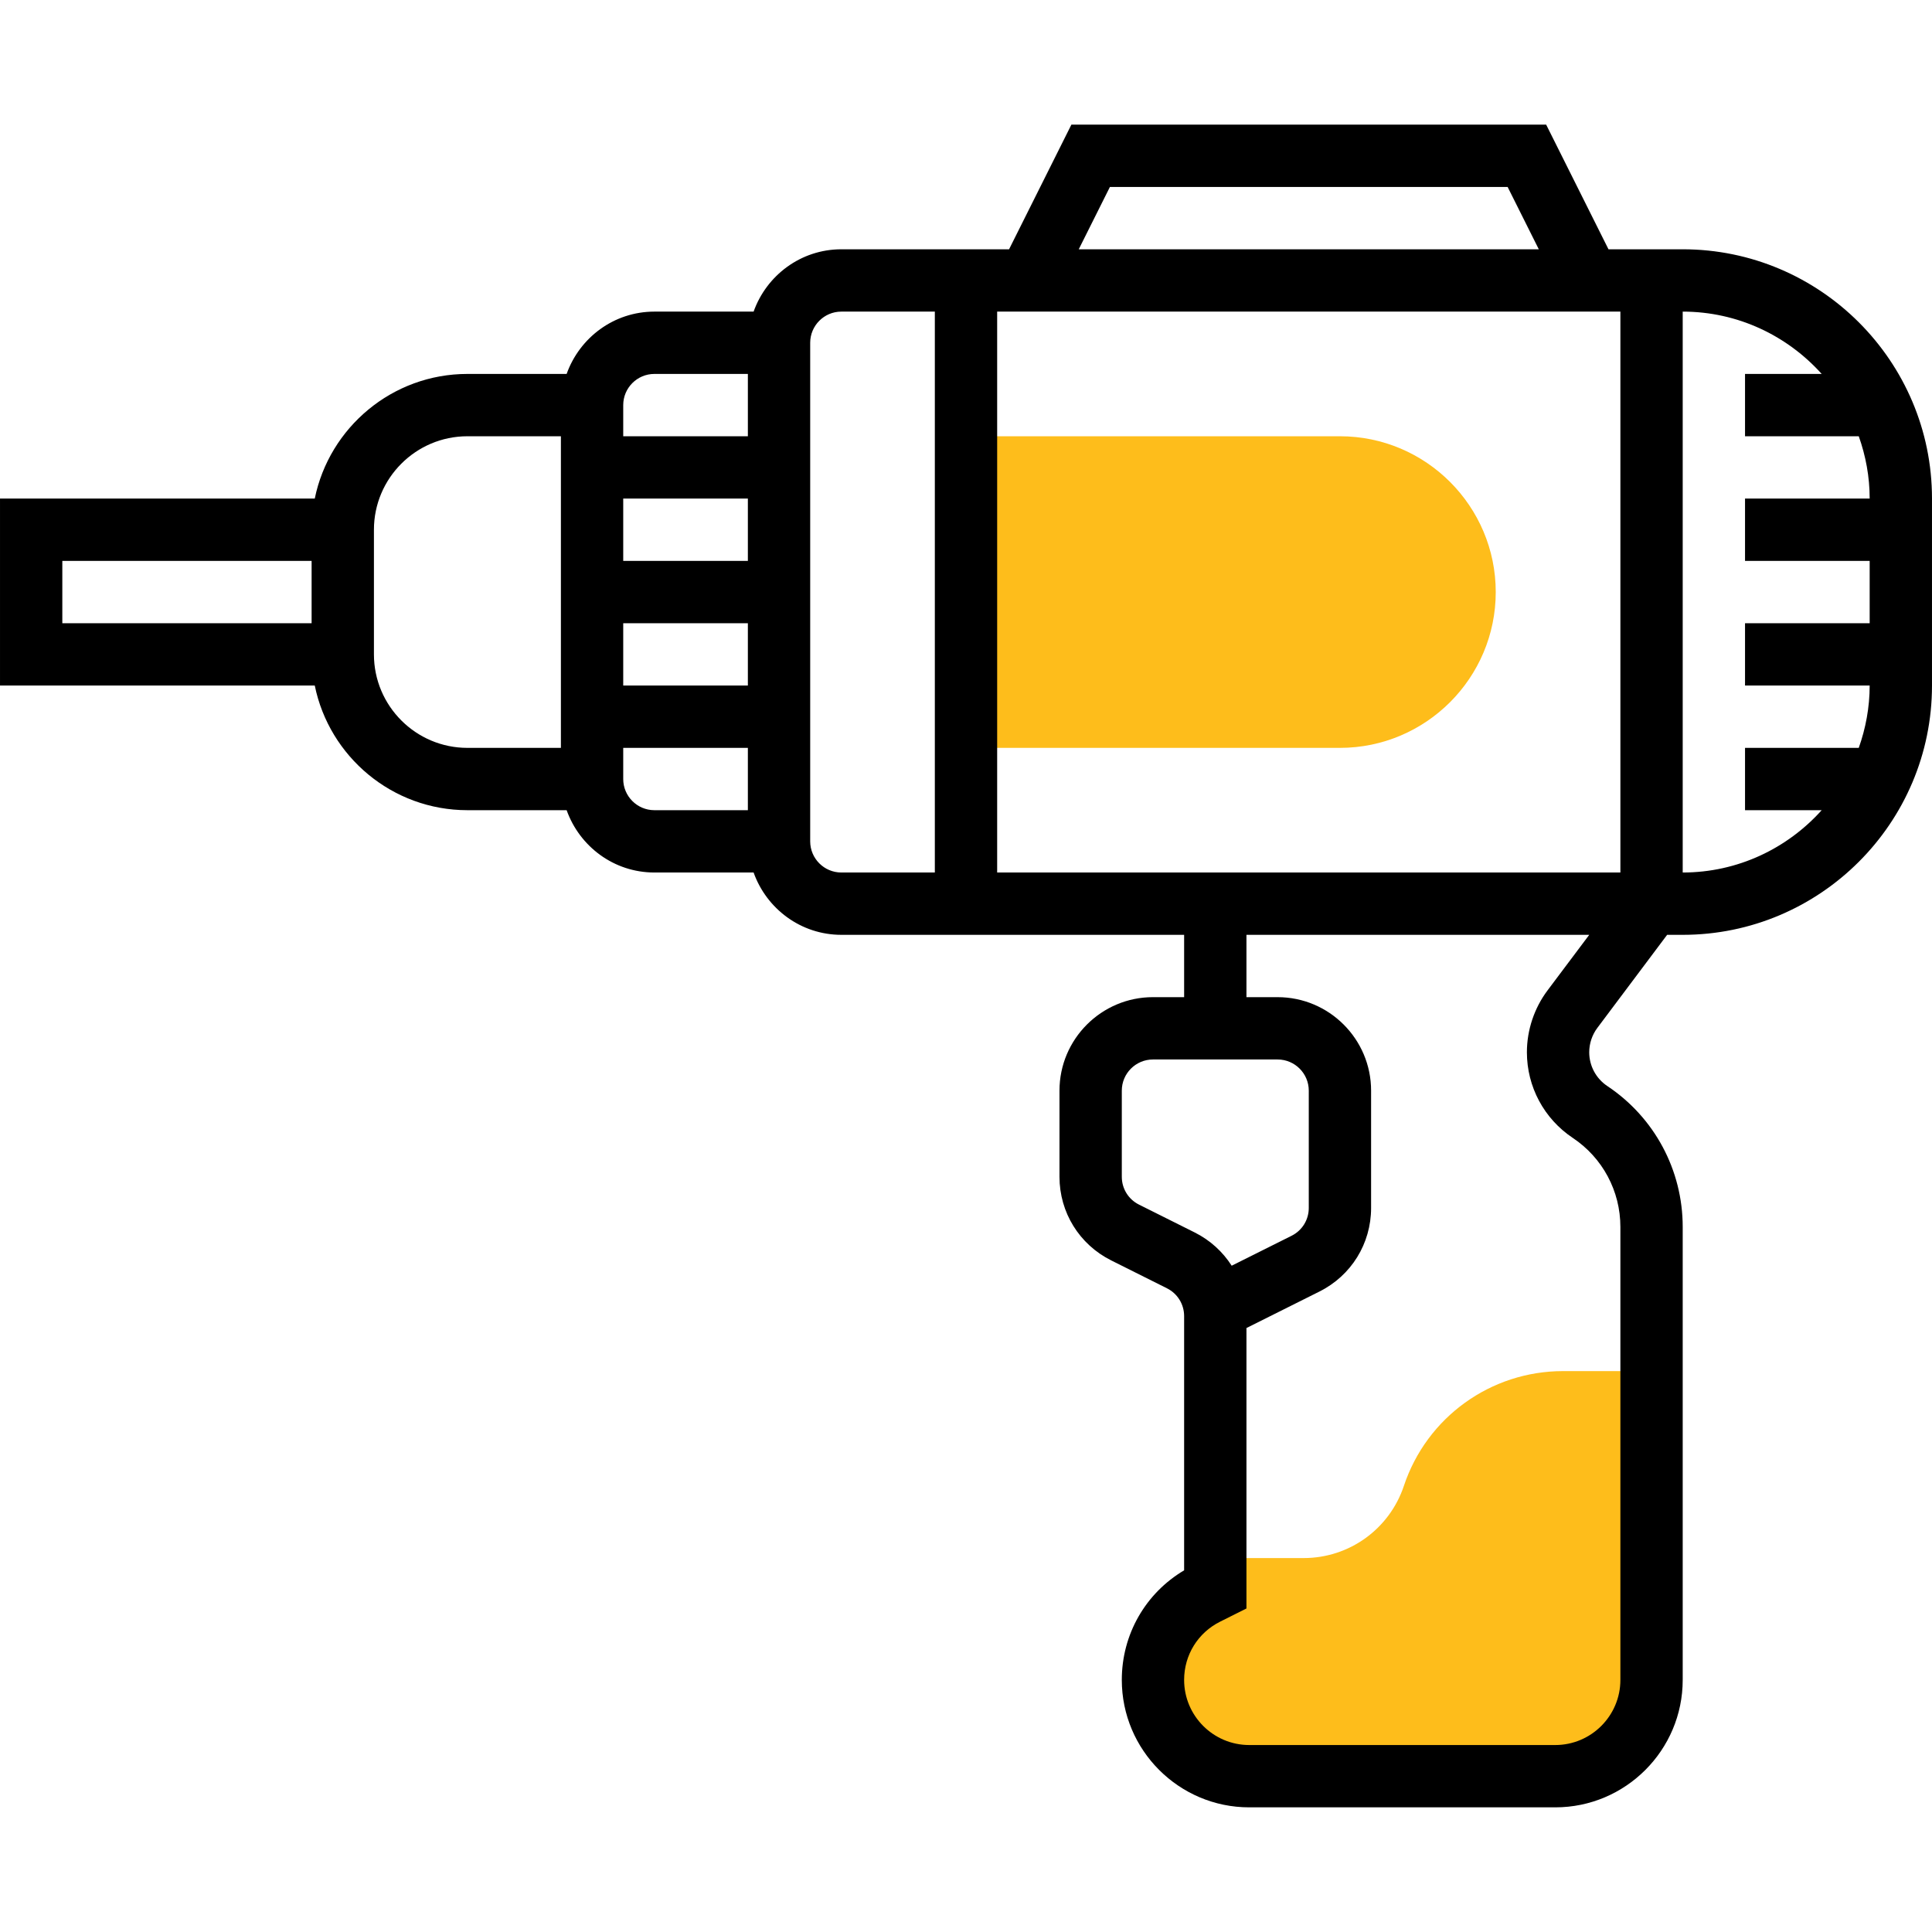
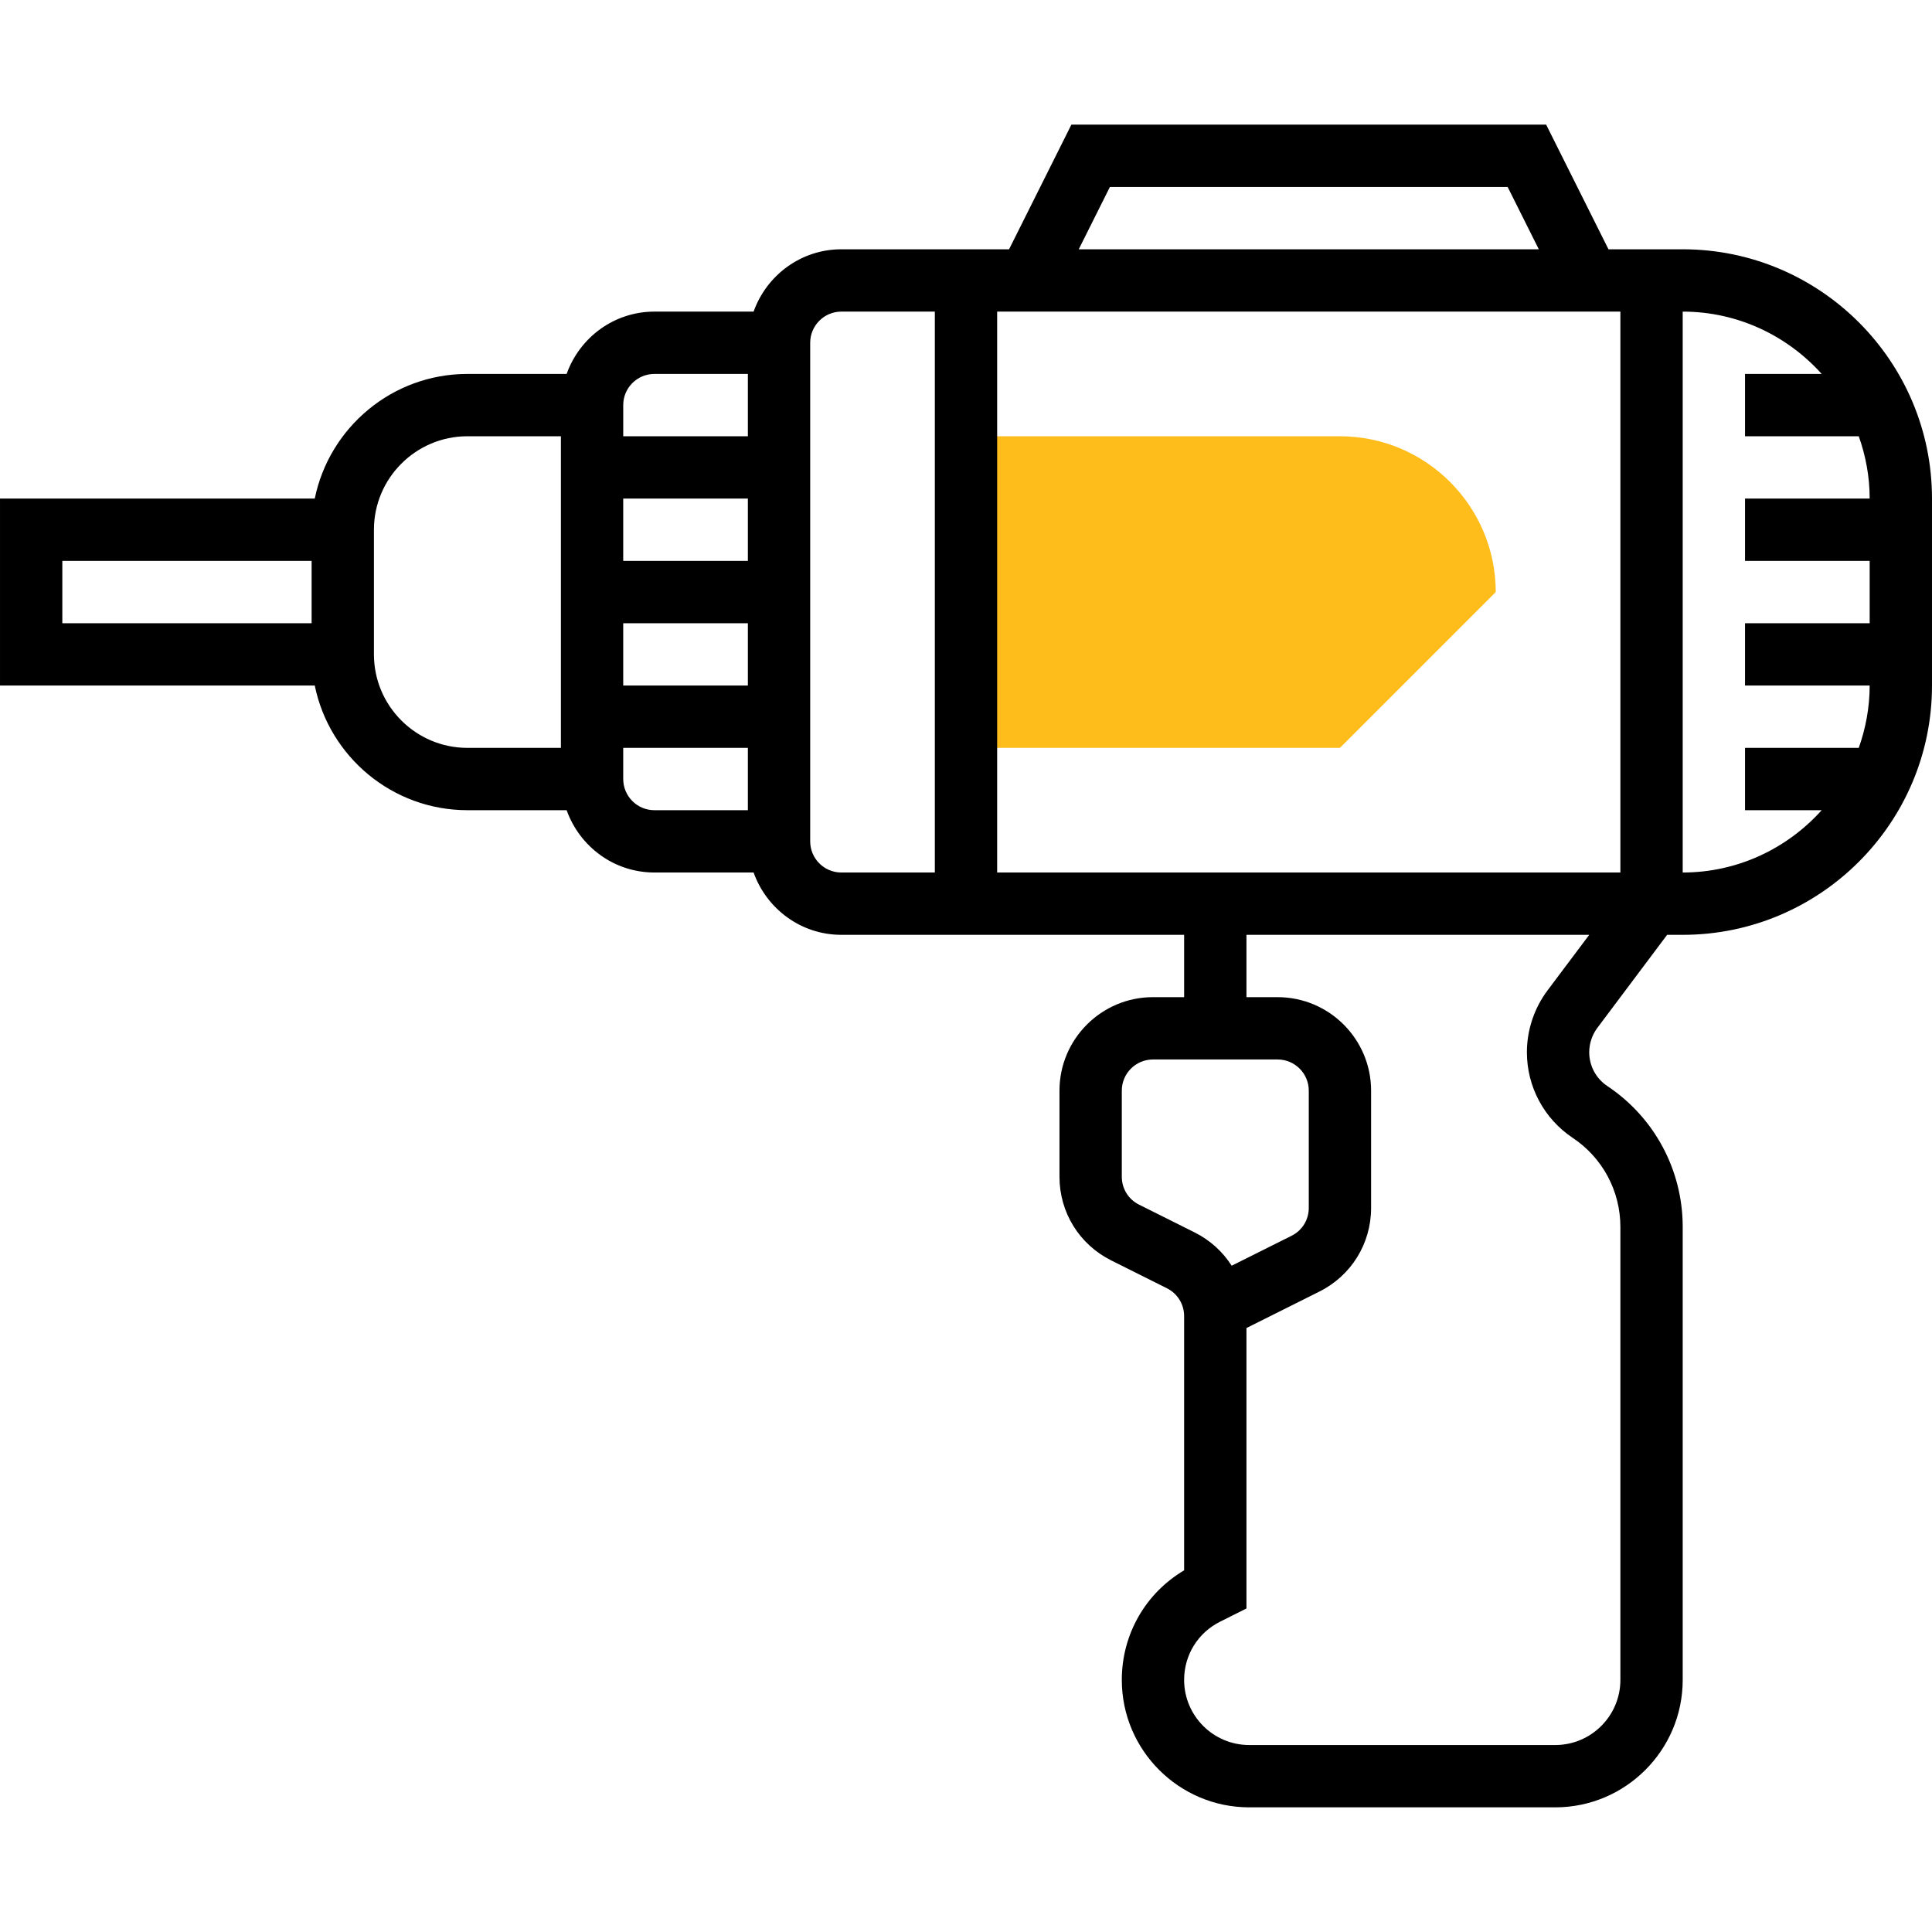
<svg xmlns="http://www.w3.org/2000/svg" id="Layer_35" enable-background="new 0 0 62 54" height="512" viewBox="0 0 62 54" width="512">
  <g>
    <g>
      <g>
-         <path d="m43 20h-12v-10h12c2.757 0 5 2.243 5 5s-2.243 5-5 5z" fill="#febd1b" />
+         <path d="m43 20h-12v-10h12c2.757 0 5 2.243 5 5z" fill="#febd1b" />
      </g>
    </g>
    <g>
-       <path d="m50.162 40c-2.322 0-4.376 1.48-5.11 3.684-.463 1.385-1.754 2.316-3.214 2.316h-2.838v1l-.292.146c-1.047.523-1.708 1.593-1.708 2.764 0 1.707 1.384 3.09 3.09 3.09h9.82c1.707 0 3.09-1.384 3.09-3.09v-9.91z" fill="#febd1b" />
-     </g>
+       </g>
    <path d="m54 4h-2.382l-2-4h-15.236l-2 4h-5.382c-1.302 0-2.402.839-2.816 2h-3.184c-1.302 0-2.402.839-2.816 2h-3.184c-2.414 0-4.434 1.721-4.899 4h-10.101v6h10.101c.465 2.279 2.484 4 4.899 4h3.184c.414 1.161 1.514 2 2.816 2h3.184c.414 1.161 1.514 2 2.816 2h11v2h-1c-1.654 0-3 1.346-3 3v2.764c0 1.144.636 2.171 1.658 2.683l1.789.895c.341.17.553.513.553.894v8.158c-1.241.735-2 2.057-2 3.516 0 2.255 1.835 4.09 4.09 4.09h9.82c2.255 0 4.09-1.835 4.09-4.09v-14.537c0-1.821-.904-3.511-2.42-4.521-.363-.243-.58-.648-.58-1.084 0-.28.093-.558.261-.782l2.239-2.986h.5c4.411 0 8-3.589 8-8v-6c0-4.411-3.589-8-8-8zm-52 10h8v2h-8zm30 10v-18h20v18zm3.618-22h12.764l1 2h-14.764zm-14.618 6h3v2h-4v-1c0-.551.448-1 1-1zm-1 8h4v2h-4zm0-2v-2h4v2zm-8 3v-4c0-1.654 1.346-3 3-3h3v10h-3c-1.654 0-3-1.346-3-3zm8 4v-1h4v2h-3c-.552 0-1-.449-1-1zm6 2v-16c0-.551.448-1 1-1h3v18h-3c-.552 0-1-.449-1-1zm10.553 11.658c-.341-.17-.553-.513-.553-.894v-2.764c0-.551.448-1 1-1h2 1 1c.552 0 1 .449 1 1v3.764c0 .381-.212.724-.553.894l-1.921.96c-.286-.446-.688-.817-1.185-1.066zm13.918-2.142c.958.638 1.529 1.706 1.529 2.857v14.537c0 1.153-.938 2.09-2.09 2.09h-9.82c-1.153 0-2.09-.937-2.09-2.09 0-.797.442-1.513 1.155-1.869l.845-.423v-9l2.342-1.171c1.022-.511 1.658-1.539 1.658-2.683v-3.764c0-1.654-1.346-3-3-3h-1v-2h11l-1.339 1.785c-.426.568-.661 1.272-.661 1.983 0 1.106.55 2.133 1.471 2.748zm3.529-8.516v-18c1.771 0 3.36.776 4.46 2h-2.46v2h3.65c.223.627.35 1.298.35 2h-4v2h4v2h-4v2h4c0 .702-.128 1.373-.35 2h-3.65v2h2.46c-1.1 1.224-2.689 2-4.46 2z" />
  </g>
</svg>